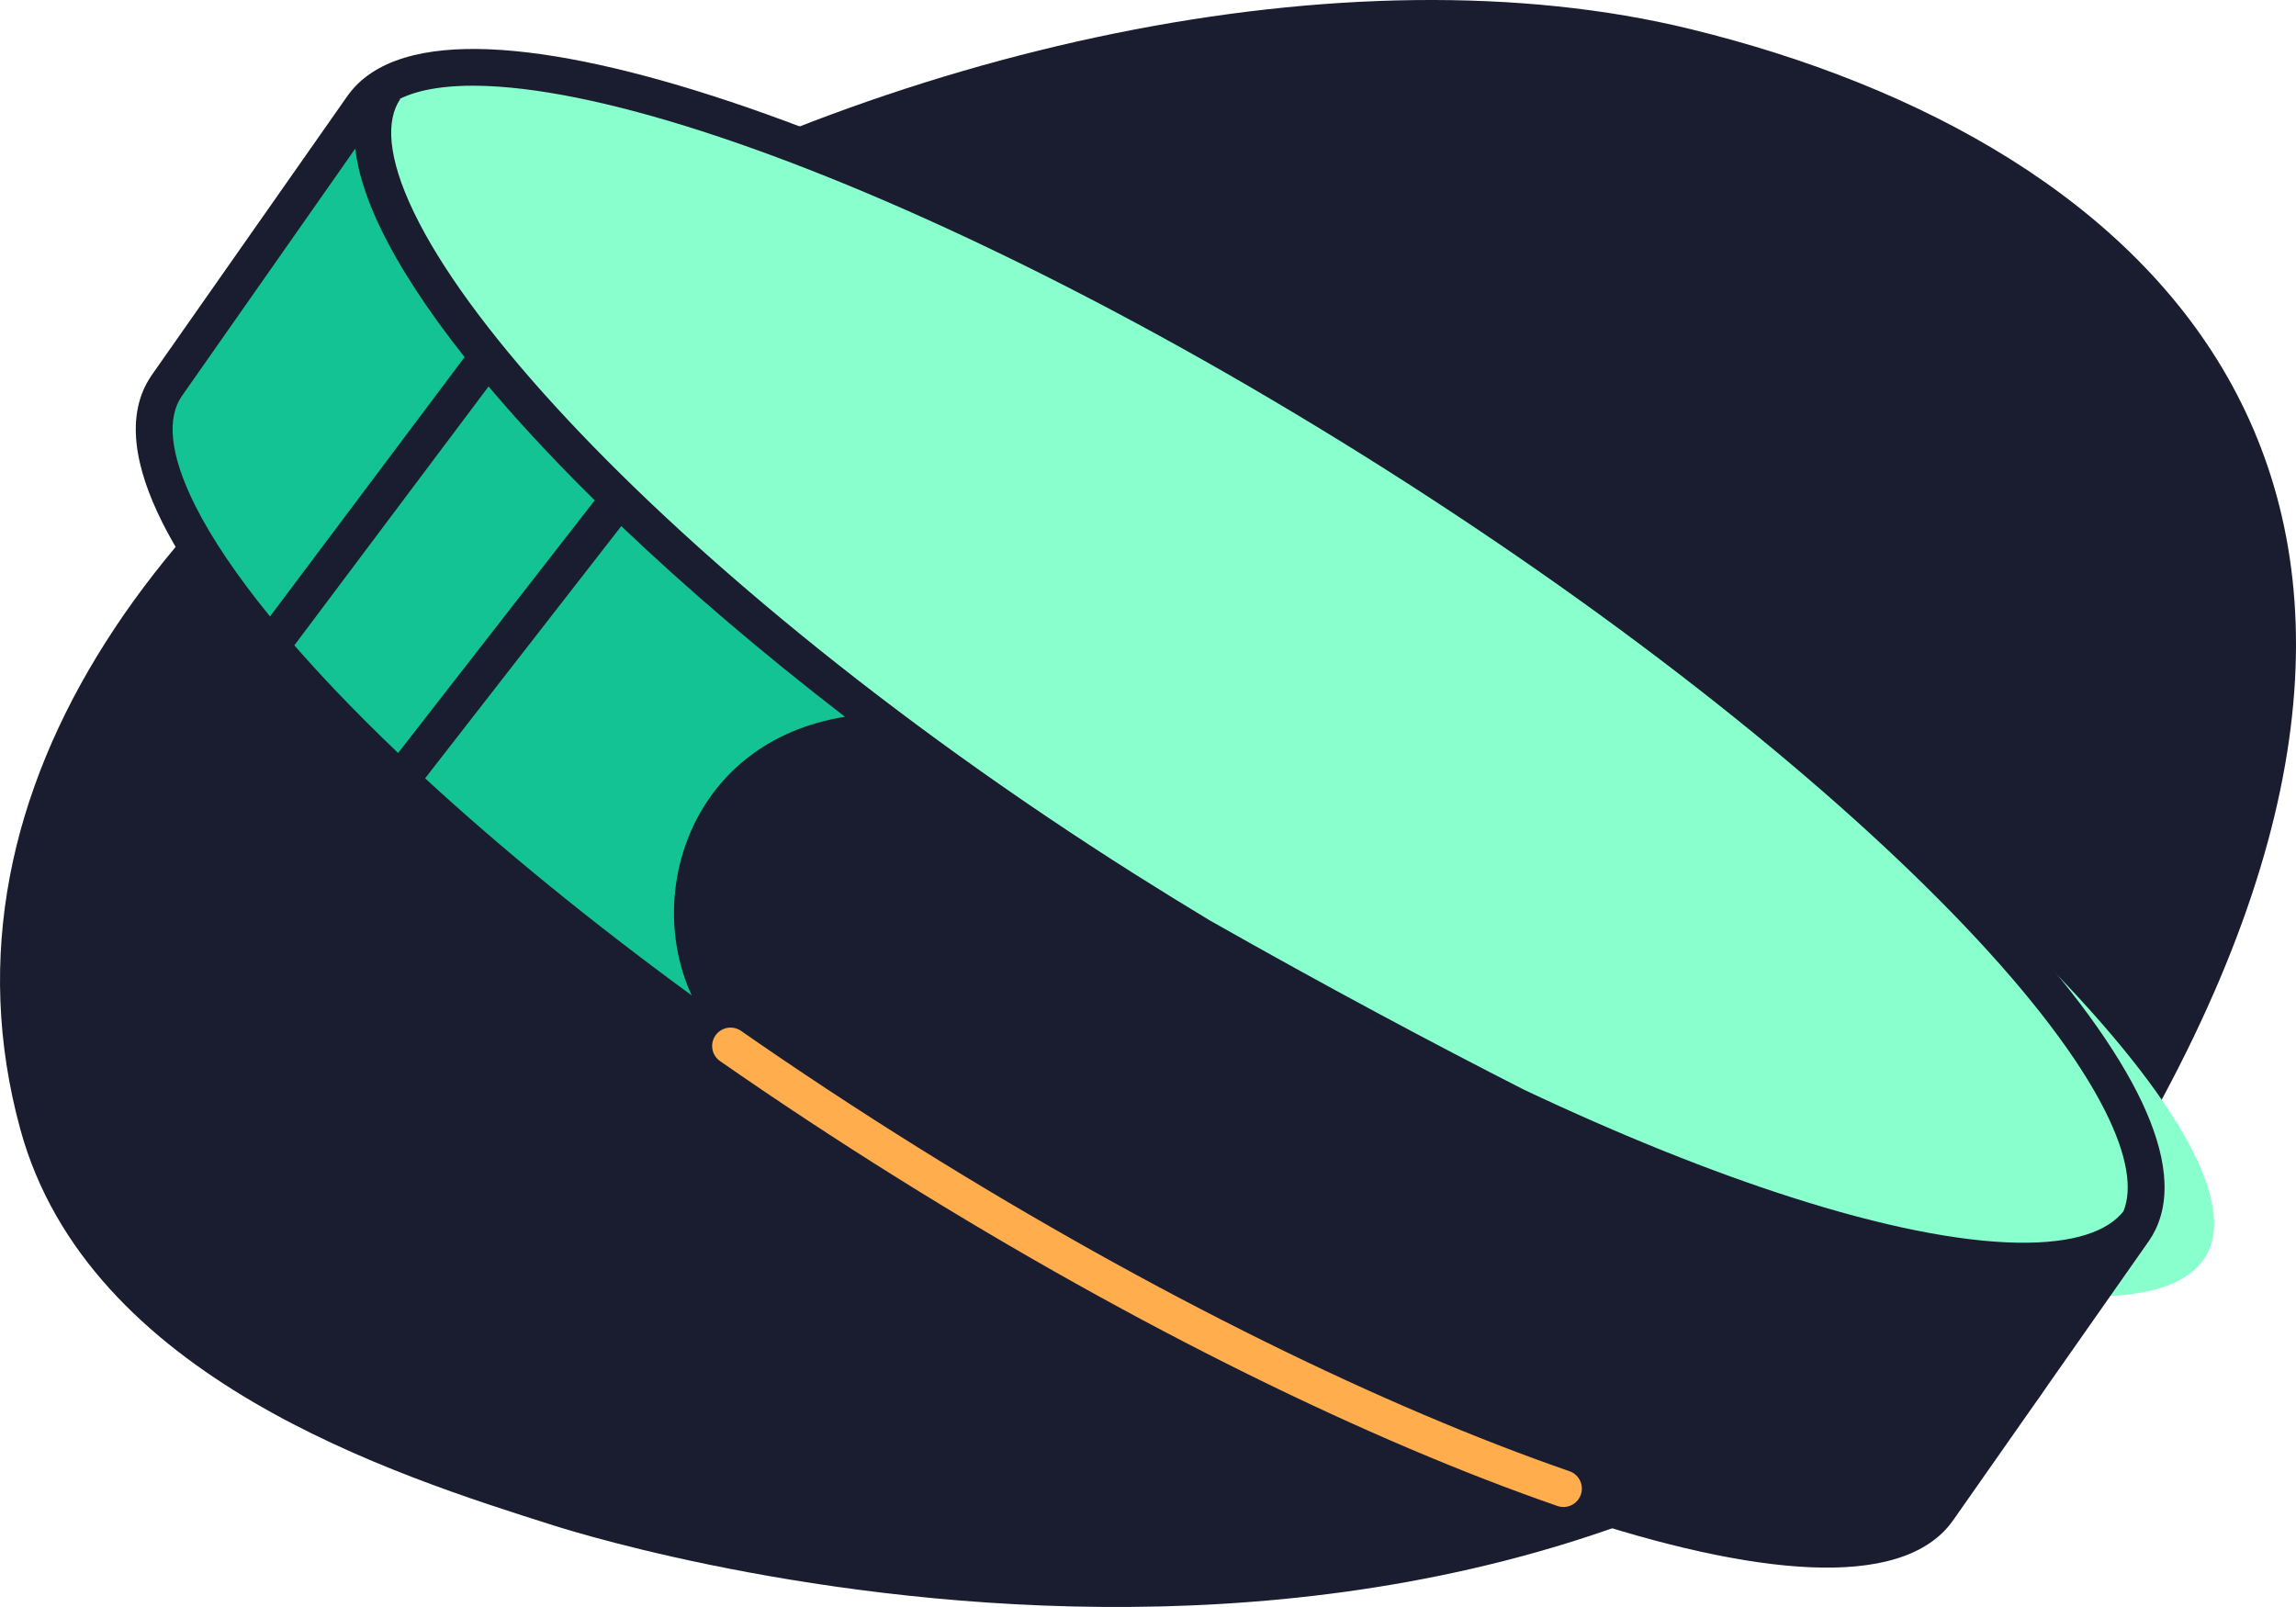
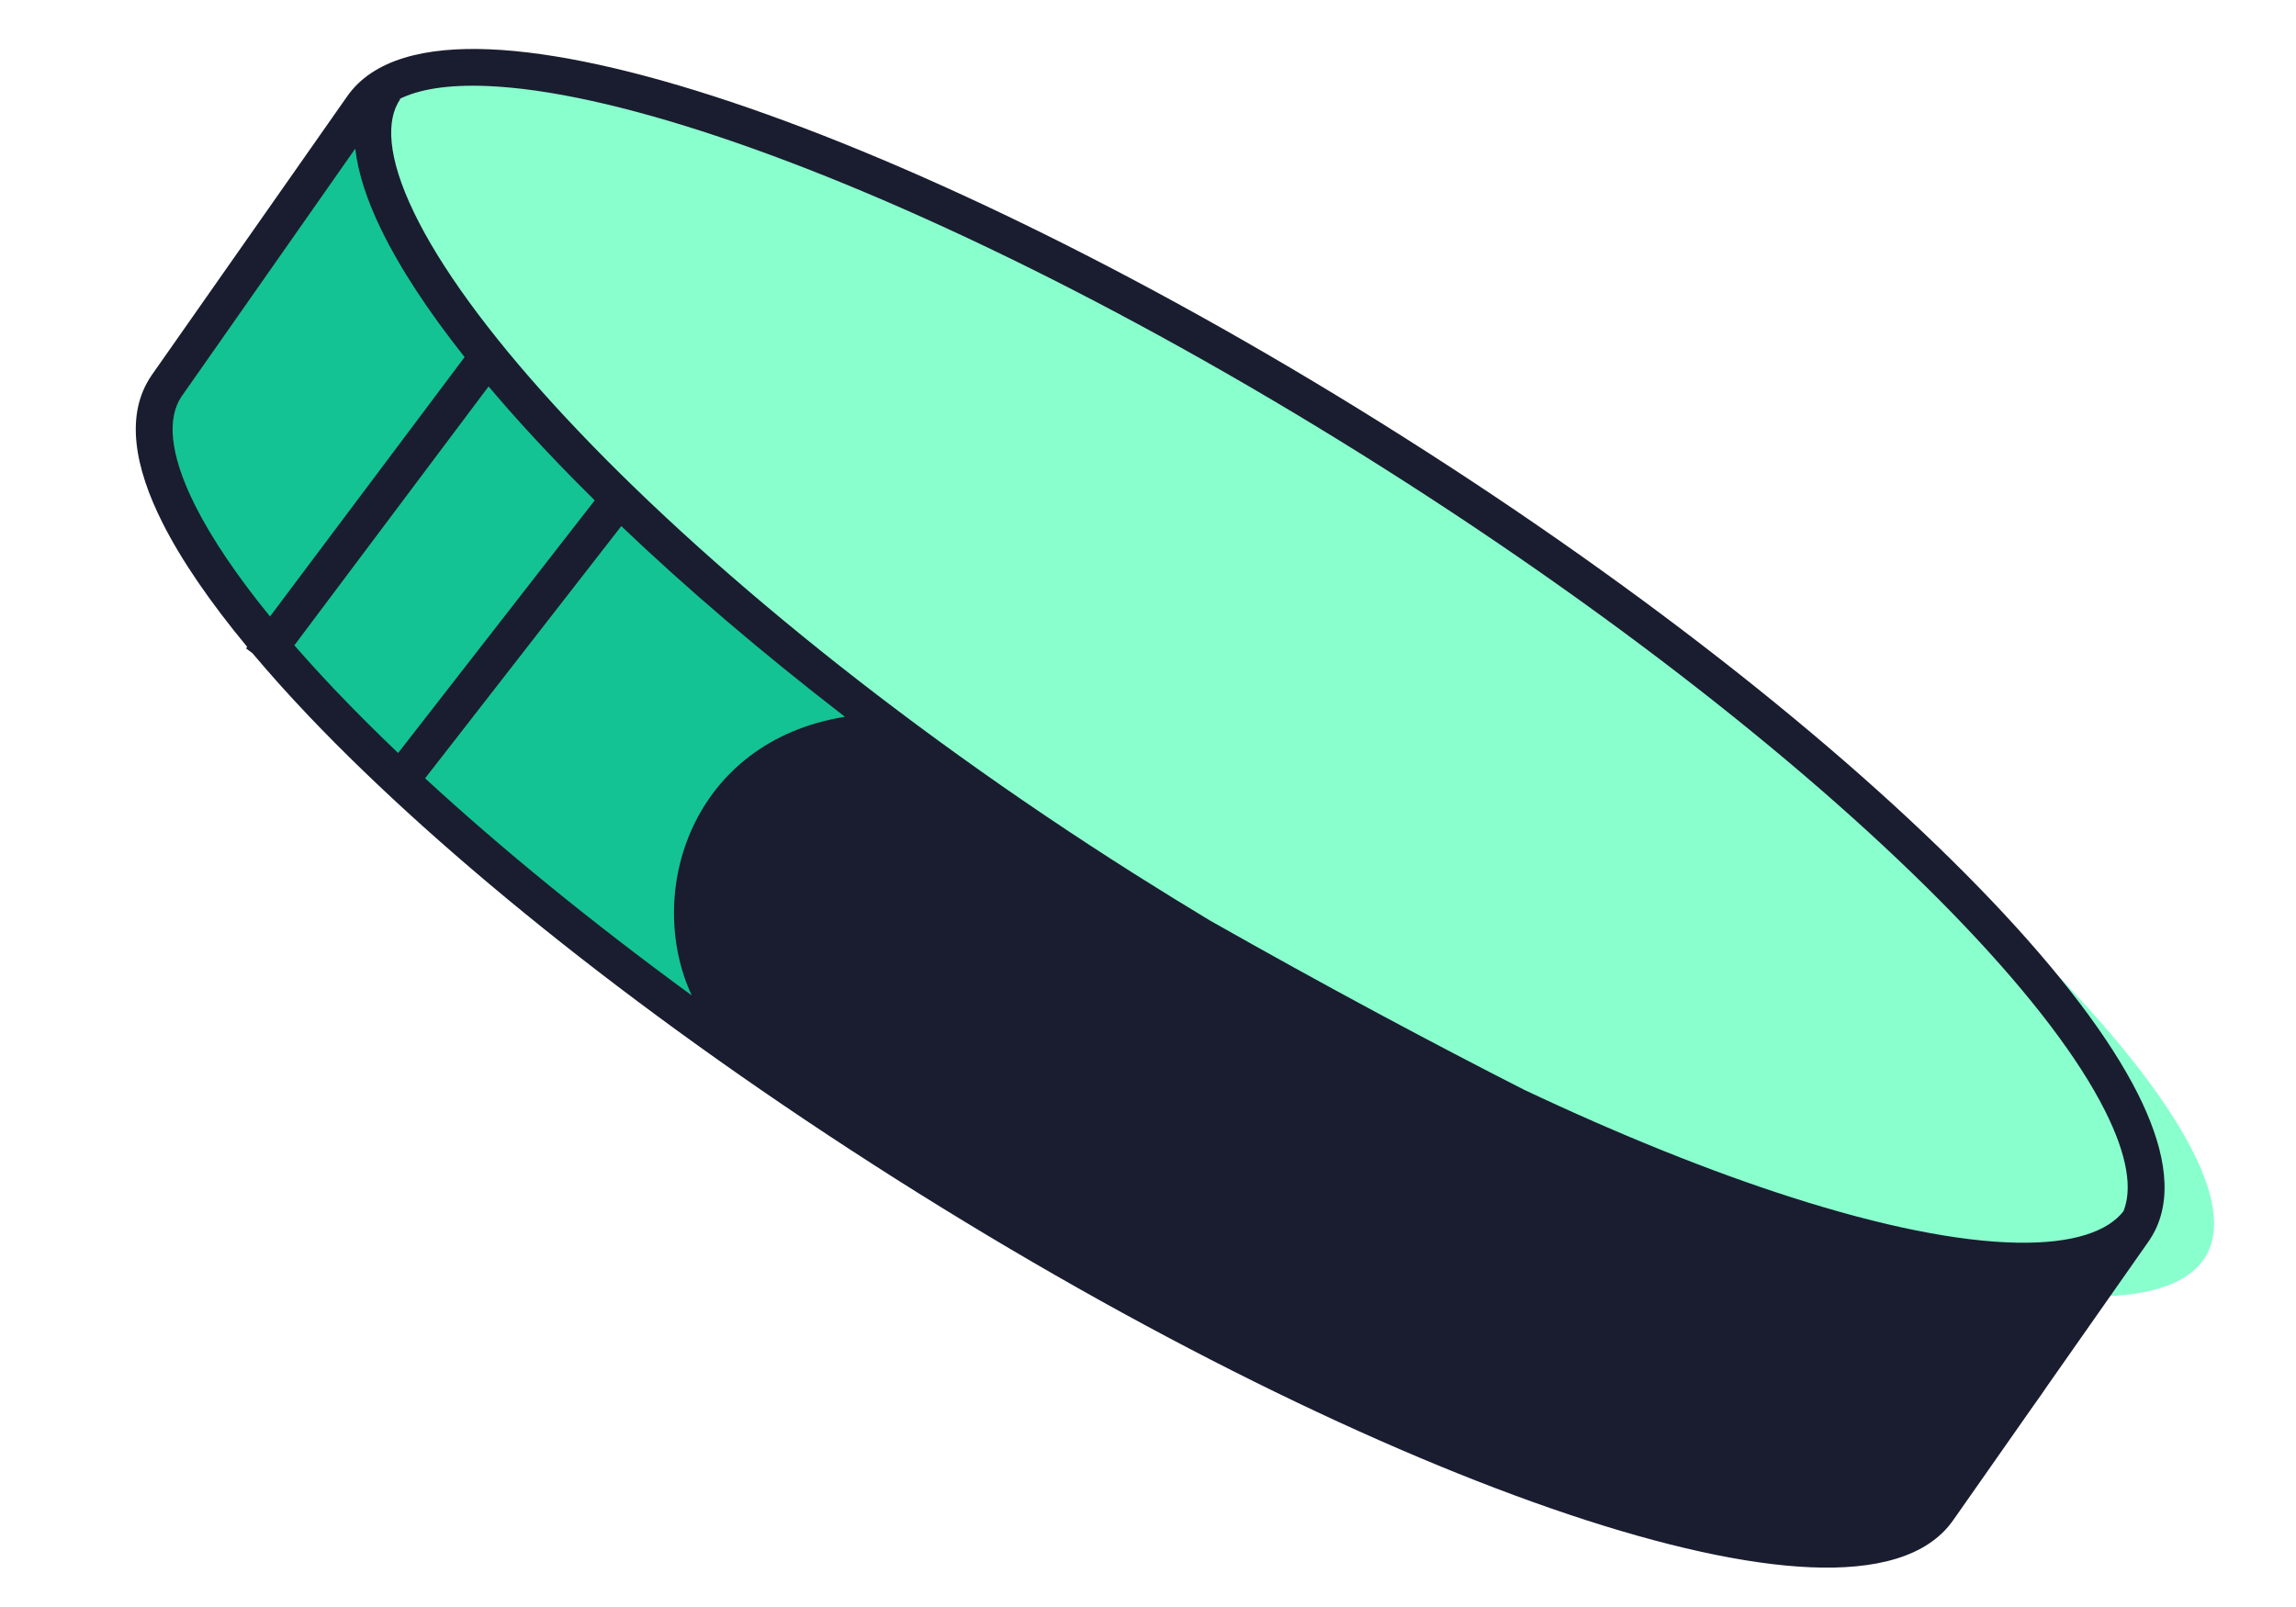
<svg xmlns="http://www.w3.org/2000/svg" width="40" height="28" viewBox="0 0 40 28" fill="none">
-   <path d="M29.456 0.508C17.561 -2.405 -2.937 7.635 0.353 19.673C1.538 24.014 6.873 25.702 9.657 26.583C10.591 26.878 27.74 32.164 37.065 20.215C43.985 8.5 37.534 2.487 29.456 0.508Z" fill="#1A1D2F" />
  <path d="M2.735 7.501C2.735 7.501 3.626 5.177 6.737 1.552C9.847 -2.073 40.364 16.234 37.26 21.128C34.156 26.023 33.121 26.795 33.121 26.795C26.209 28.175 4.409 14.69 2.735 7.501Z" fill="#14C393" />
  <path d="M38.413 21.913C37.171 23.849 29.109 21.534 20.343 15.982C11.577 10.43 5.427 3.744 6.668 1.808C7.909 -0.129 16.022 2.803 24.788 8.355C33.554 13.907 39.654 19.977 38.413 21.913Z" fill="#8AFFCE" />
  <path fill-rule="evenodd" clip-rule="evenodd" d="M6.964 1.723C7.298 1.557 7.798 1.47 8.495 1.499C9.54 1.543 10.914 1.844 12.529 2.385C15.755 3.465 19.877 5.477 24.124 8.169L24.124 8.169C28.372 10.861 31.922 13.711 34.23 16.137C35.386 17.352 36.217 18.447 36.672 19.352C37.078 20.159 37.145 20.731 36.994 21.105C36.721 21.452 36.131 21.67 35.138 21.652C34.122 21.633 32.786 21.367 31.208 20.861C29.811 20.414 28.238 19.784 26.549 18.986C24.984 18.189 23.132 17.203 21.073 16.035C20.638 15.773 20.2 15.502 19.759 15.224L19.759 15.224C15.512 12.536 11.961 9.585 9.654 7.057C8.499 5.792 7.667 4.645 7.212 3.702C6.744 2.732 6.725 2.09 6.972 1.728L6.964 1.723ZM37.438 21.621L35.675 24.136C35.596 24.253 35.517 24.366 35.438 24.475L34.038 26.473L34.037 26.474C33.58 27.142 32.65 27.354 31.548 27.308C30.418 27.261 28.979 26.939 27.338 26.39C24.051 25.29 19.882 23.252 15.604 20.54C11.327 17.829 7.732 14.948 5.378 12.474C5.023 12.101 4.696 11.735 4.397 11.38L4.287 11.298L4.306 11.271C3.661 10.492 3.16 9.763 2.83 9.107C2.346 8.145 2.175 7.225 2.635 6.549L2.637 6.545L2.637 6.545L6.039 1.692C6.496 1.024 7.425 0.813 8.528 0.859C9.658 0.906 11.096 1.227 12.737 1.776C16.024 2.877 20.193 4.915 24.471 7.627C28.748 10.337 32.344 13.219 34.697 15.693C35.872 16.928 36.75 18.075 37.246 19.06C37.682 19.929 37.865 20.763 37.557 21.414L37.558 21.415L37.553 21.423C37.521 21.49 37.483 21.555 37.441 21.617L37.438 21.621L37.438 21.621ZM5.128 11.244C5.351 11.499 5.59 11.762 5.845 12.03C6.183 12.385 6.547 12.749 6.936 13.12L10.361 8.718C9.938 8.301 9.544 7.892 9.179 7.492C8.944 7.235 8.722 6.982 8.512 6.733L5.128 11.244ZM8.094 6.222L4.704 10.741C4.129 10.035 3.691 9.386 3.403 8.814C2.937 7.888 2.917 7.271 3.163 6.908L6.189 2.59C6.239 3.026 6.399 3.499 6.634 3.985C6.961 4.662 7.455 5.416 8.094 6.222ZM10.824 9.167L7.406 13.561C8.722 14.774 10.29 16.056 12.051 17.344C11.223 15.56 12.041 12.921 14.72 12.489C13.267 11.368 11.956 10.247 10.824 9.167Z" fill="#1A1D2F" />
-   <path d="M27.238 25.937C24.001 24.817 19.969 22.852 15.828 20.268C14.748 19.594 13.712 18.91 12.727 18.225" stroke="#FFAD4D" stroke-width="0.641" stroke-miterlimit="10" stroke-linecap="round" />
</svg>